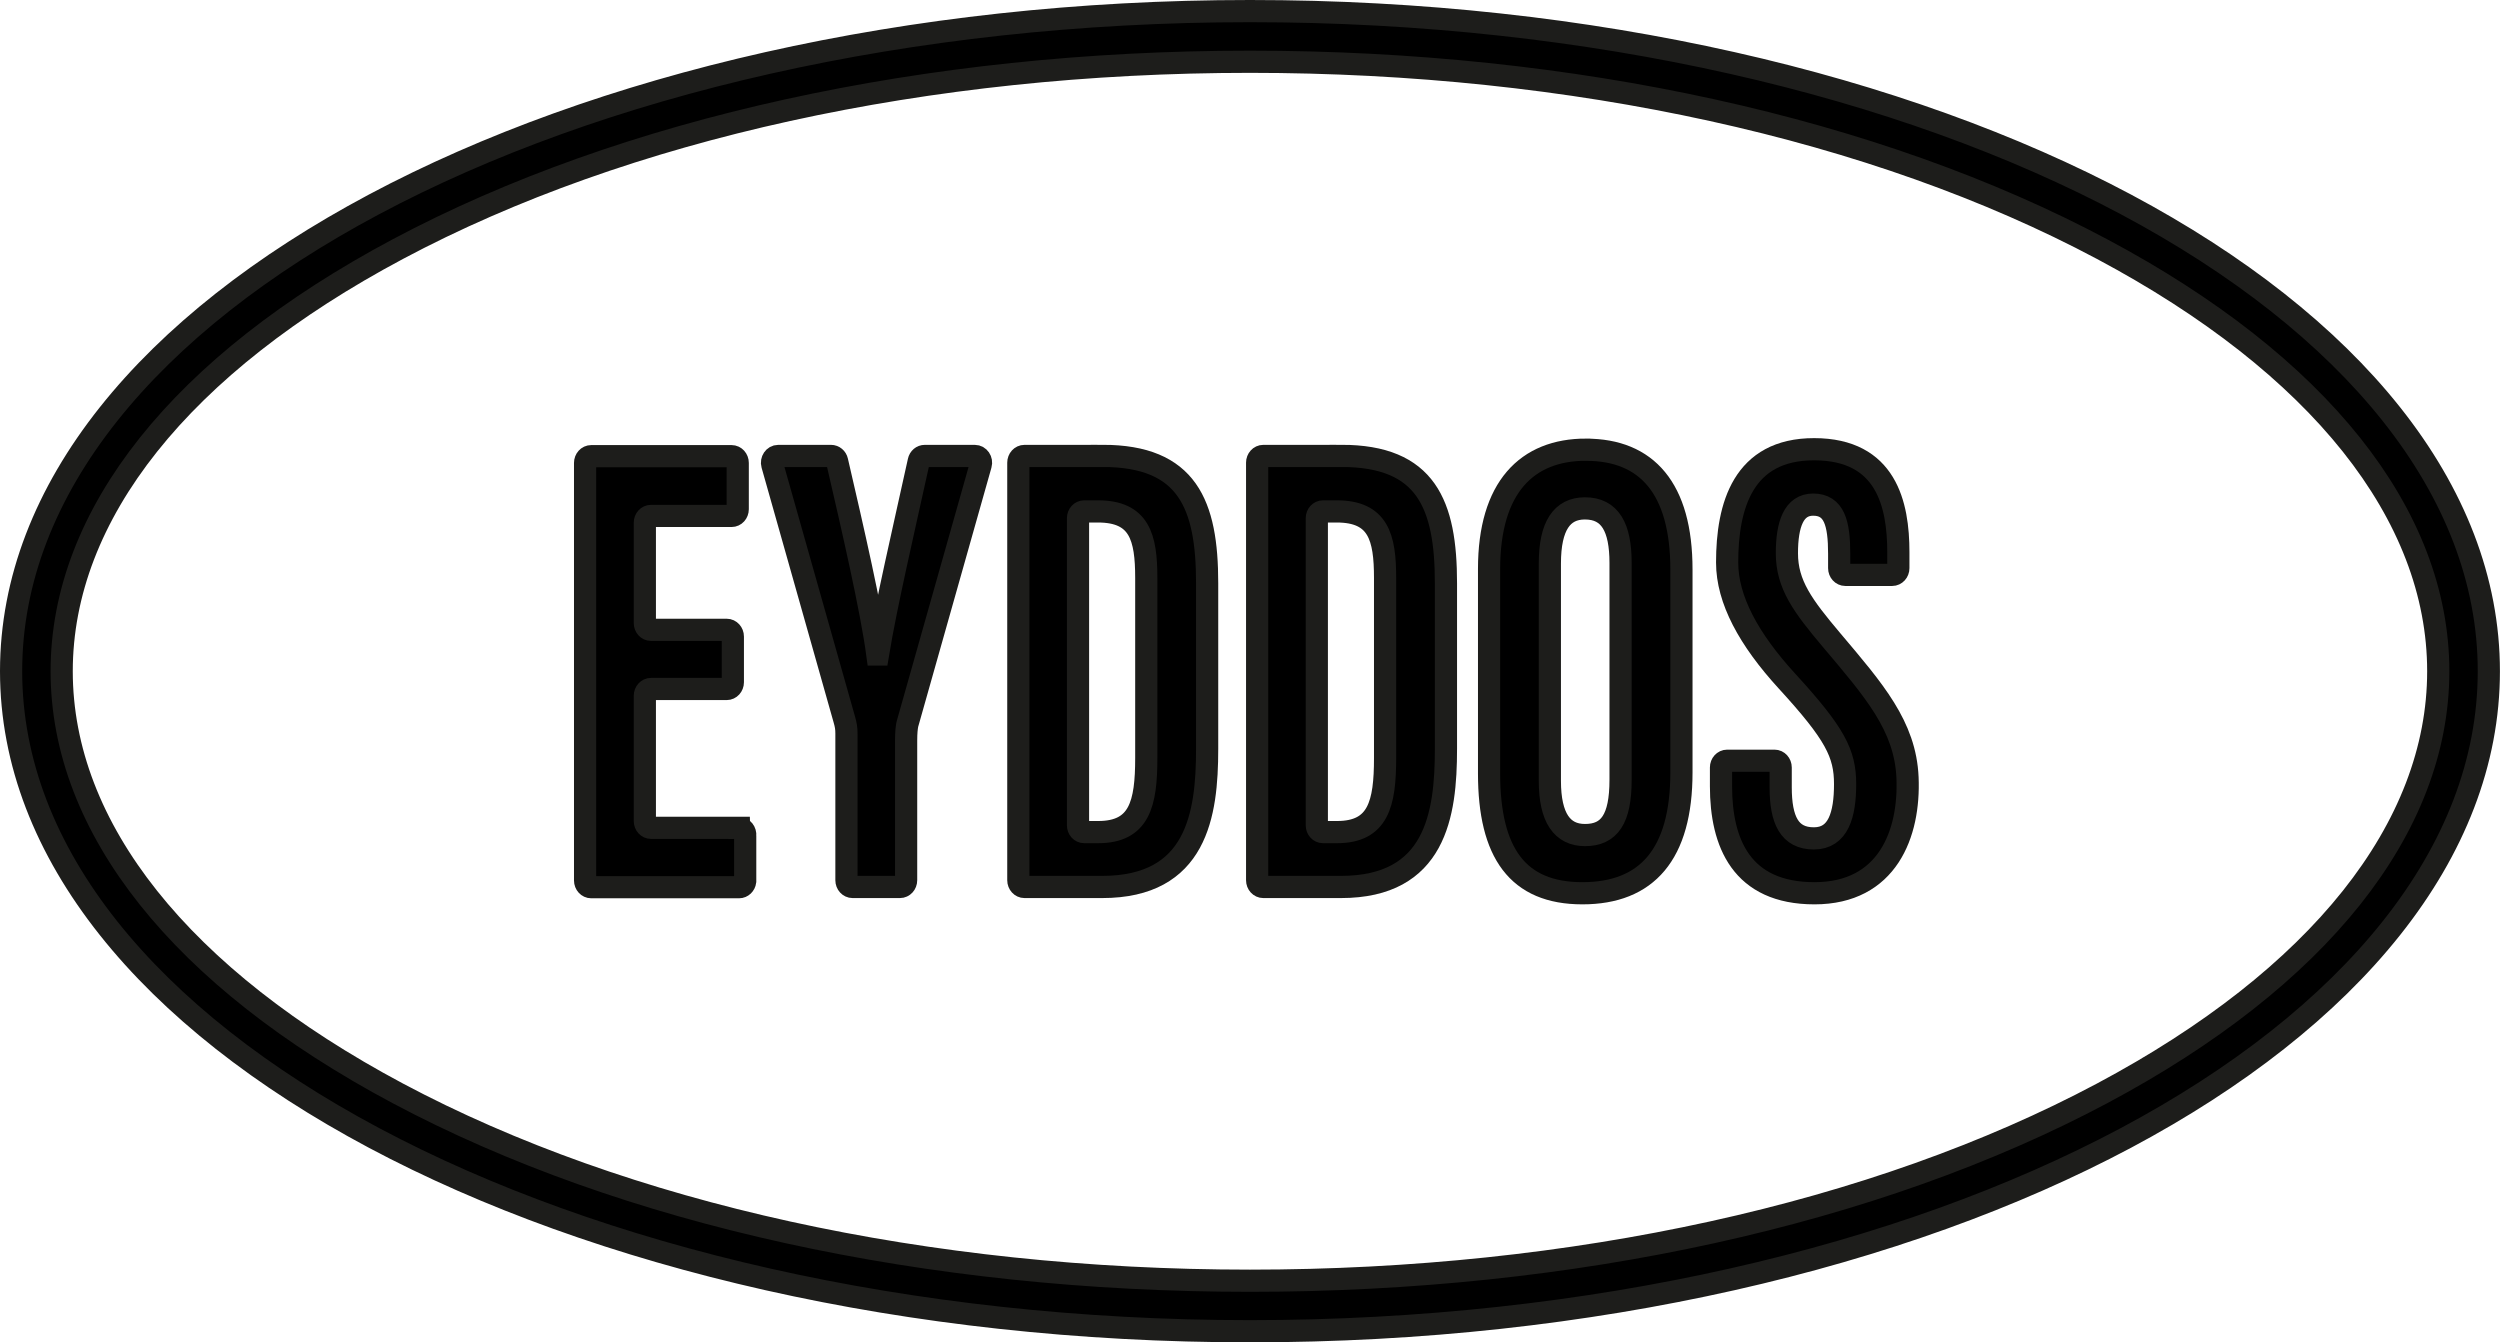
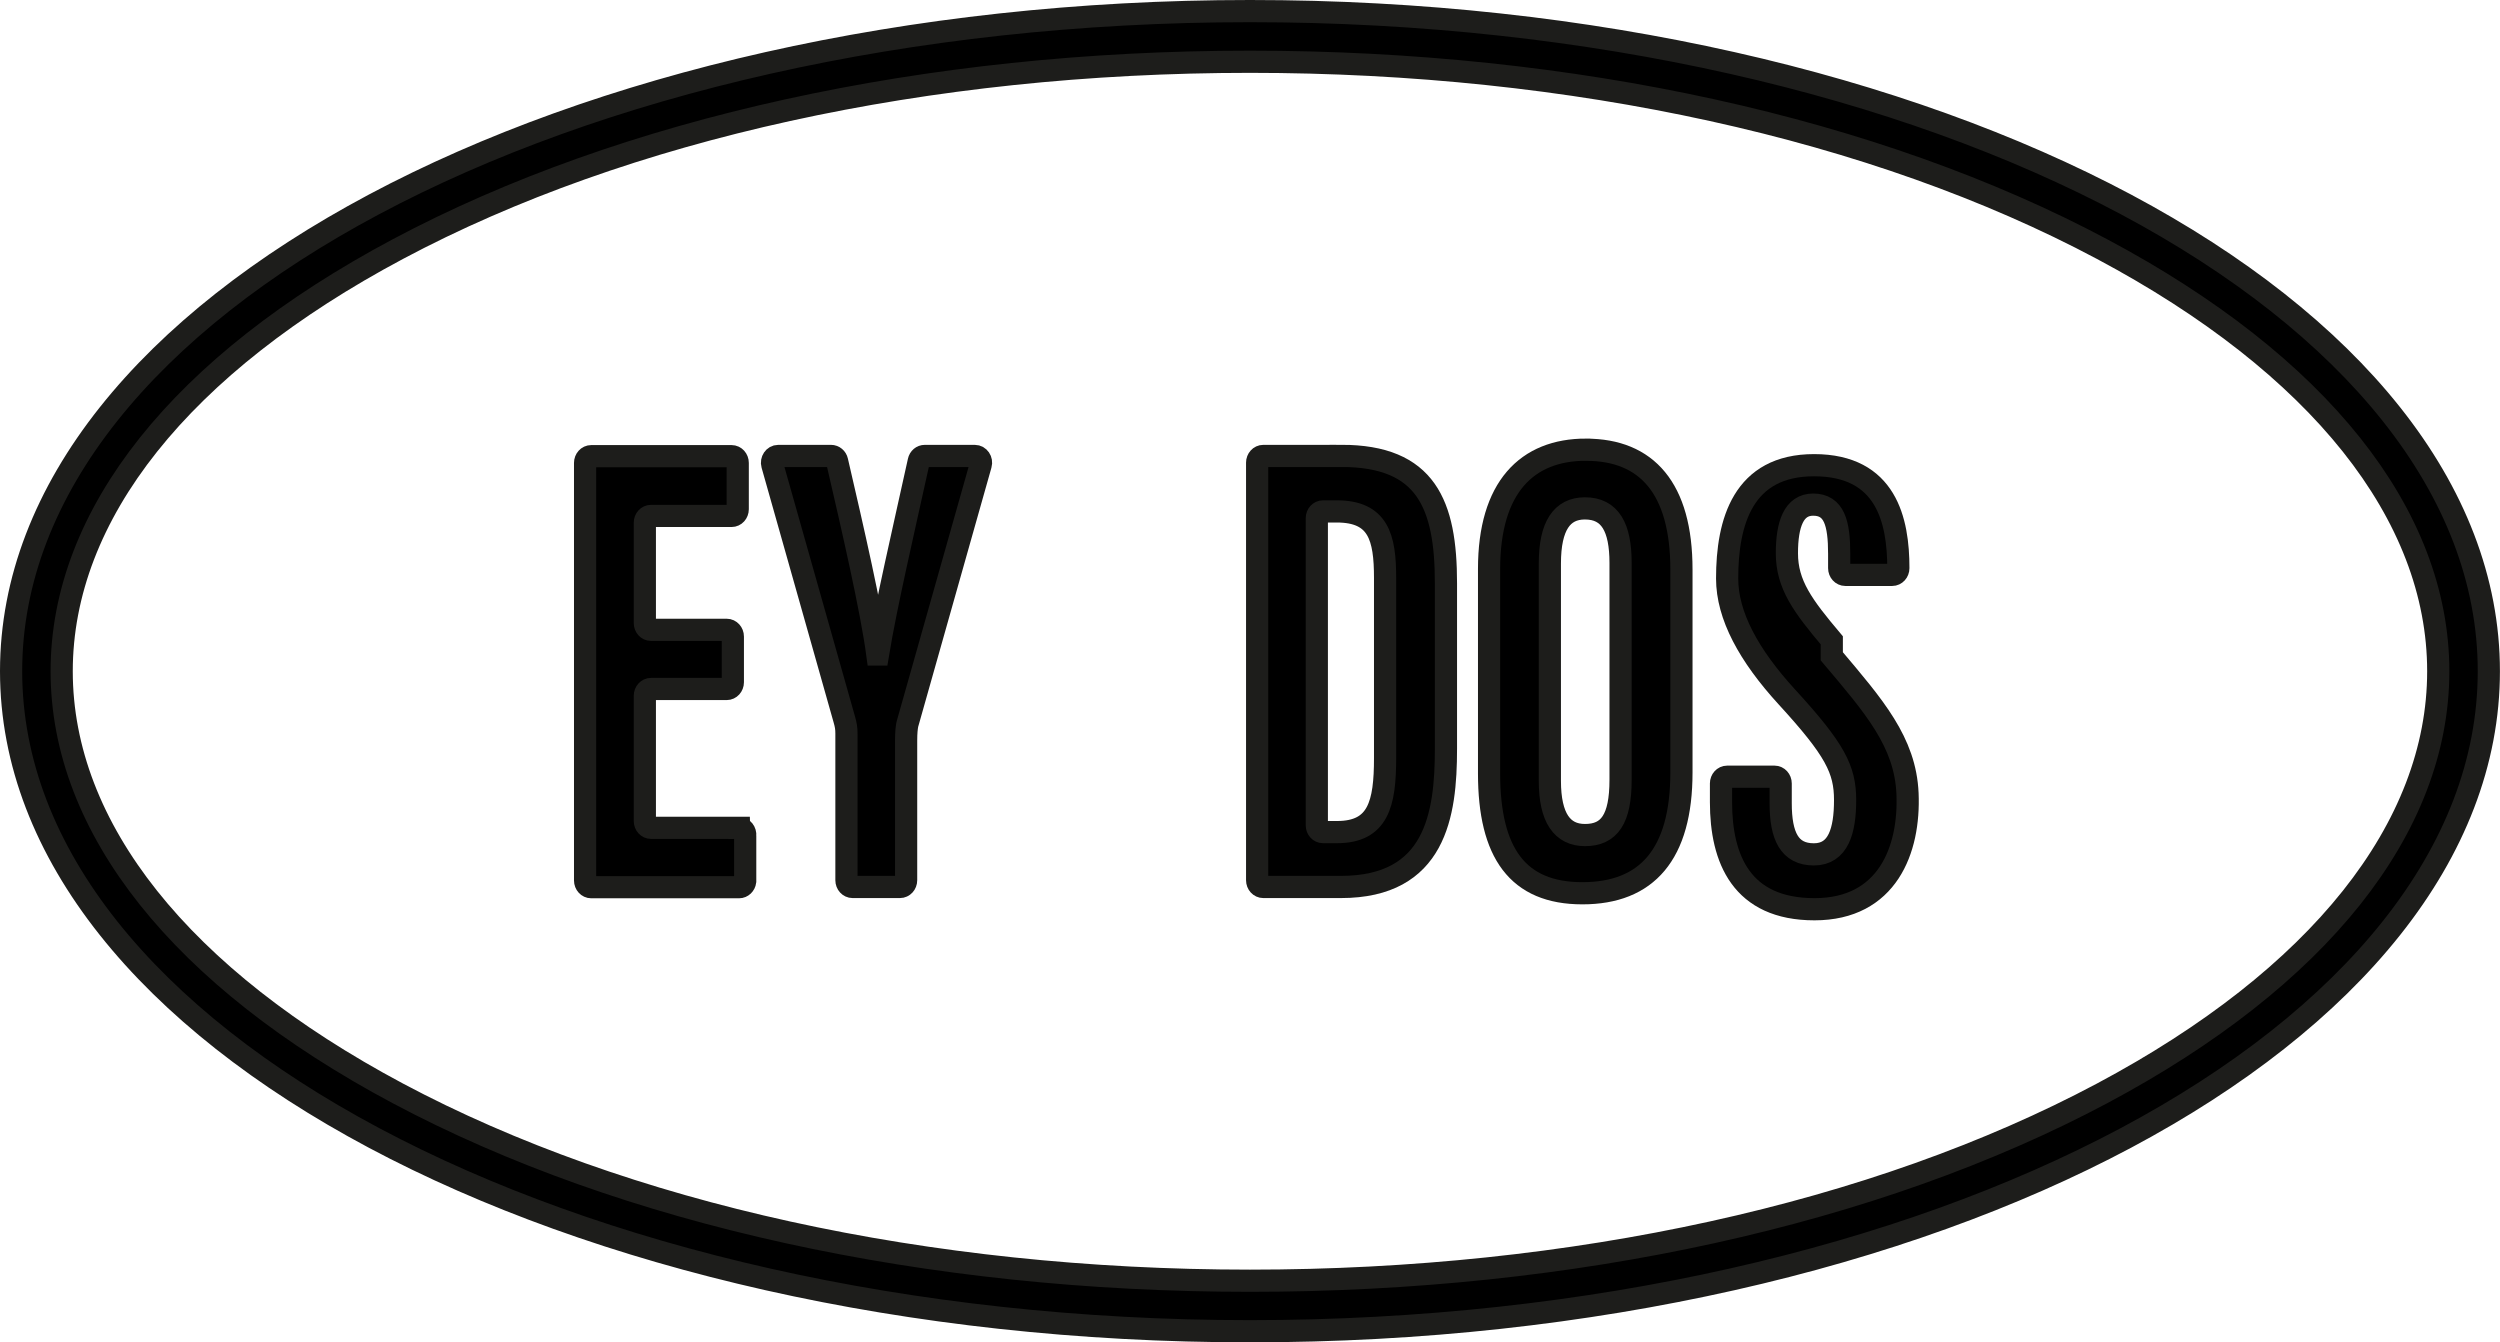
<svg xmlns="http://www.w3.org/2000/svg" viewBox="0 0 338.03 181.51" data-name="Capa 1" id="Capa_1">
  <defs>
    <style>
      .cls-1 {
        stroke: #1d1d1b;
        stroke-miterlimit: 10;
        stroke-width: 3px;
      }
    </style>
  </defs>
  <path d="m169.01,1.5C76.5,1.5,1.5,41.46,1.5,90.75s75,89.25,167.51,89.25,167.51-39.96,167.51-89.25S261.53,1.5,169.01,1.5Zm115.23,146.33c-30.67,16.34-71.59,25.34-115.23,25.34s-84.57-9-115.23-25.34c-29.3-15.61-45.44-35.88-45.44-57.07s16.14-41.46,45.44-57.07c30.67-16.34,71.59-25.34,115.23-25.34s84.57,9,115.23,25.34c29.3,15.61,45.44,35.88,45.44,57.07s-16.14,41.46-45.44,57.07Z" class="cls-1" />
  <g>
    <path d="m99.93,111.93h-11.91c-.46,0-.83-.41-.83-.91v-16.95c0-.5.37-.91.83-.91h10.24c.46,0,.83-.41.83-.91v-6.18c0-.5-.37-.91-.83-.91h-10.24c-.46,0-.83-.41-.83-.91v-13.58c0-.5.37-.91.83-.91h10.9c.46,0,.83-.41.83-.91v-6.26c0-.5-.37-.91-.83-.91h-18.98c-.46,0-.83.41-.83.91v56.46c0,.5.37.91.83.91h19.99c.42,0,.77-.34.83-.79v-6.18c.06-.55-.33-1.04-.83-1.04Z" class="cls-1" />
    <path d="m131.83,61.65h-6.79c-.39,0-.72.28-.81.69-2.02,9.2-4.44,19.57-5.52,26.16h-.08c-.82-6.1-3.27-16.76-5.45-26.17-.09-.4-.43-.68-.81-.68h-7.15c-.56,0-.96.6-.8,1.18l9.73,34.41c.22.77.3,1.2.3,1.94v19.84c0,.5.37.91.83.91h6.41c.46,0,.83-.41.83-.91v-18.88c0-1.14.08-1.71.15-2.13,0-.03.01-.06.02-.09l9.92-35.09c.17-.59-.24-1.18-.8-1.18Z" class="cls-1" />
-     <path d="m149.07,61.65h-10.55c-.46,0-.83.41-.83.91v56.46c0,.5.37.91.83.91h10.5c12.79,0,14.2-9.75,14.2-18.66v-22.42c0-10.66-2.66-17.21-14.15-17.21Zm5.92,40.84c0,6.19-.91,10.02-6.5,10.02h-1.9c-.46,0-.83-.41-.83-.91v-41.54c0-.5.37-.91.83-.91h1.86c5.64,0,6.54,3.5,6.54,9v24.35Z" class="cls-1" />
    <path d="m181.36,61.65h-10.55c-.46,0-.83.41-.83.91v56.46c0,.5.37.91.83.91h10.5c12.79,0,14.2-9.75,14.2-18.66v-22.42c0-10.66-2.66-17.21-14.15-17.21Zm5.92,40.84c0,6.19-.91,10.02-6.5,10.02h-1.9c-.46,0-.83-.41-.83-.91v-41.54c0-.5.37-.91.83-.91h1.86c5.64,0,6.54,3.5,6.54,9v24.35Z" class="cls-1" />
    <path d="m214.46,60.8c-8.02,0-13.12,5.1-13.12,16.14v27.64c0,10.75,3.87,16.2,12.61,16.2s13.4-5.27,13.4-16.34v-27.43c0-11.01-4.71-16.2-12.88-16.2Zm4.66,44.64c0,5.31-1.51,7.47-4.81,7.47-3.07,0-4.75-2.31-4.75-7.32v-29.41c0-5.08,1.64-7.44,4.74-7.44,3.43,0,4.82,2.6,4.82,7.38v29.32Z" class="cls-1" />
-     <path d="m247.68,86.58c-3.92-4.65-6.07-7.53-6.07-11.78,0-3.93.94-6.57,3.55-6.57,2.86,0,3.52,2.52,3.52,6.66v1.93c0,.5.37.91.83.91h6.34c.46,0,.83-.41.83-.91v-2.16c0-6.43-1.6-13.91-11.38-13.92-9.63-.01-11.77,7.67-11.77,15.32,0,5.01,2.92,10.38,8.07,16.01,6.54,7.14,7.88,9.81,7.88,13.95s-.91,7.34-4.22,7.34-4.49-2.47-4.49-6.92v-2.67c0-.5-.37-.91-.83-.91h-6.41c-.46,0-.83.41-.83.91v2.53c0,7.68,2.77,14.48,12.64,14.48s12.9-8.05,12.58-15.64c-.3-6.98-4.54-11.81-10.24-18.56Z" class="cls-1" />
+     <path d="m247.68,86.58c-3.92-4.65-6.07-7.53-6.07-11.78,0-3.93.94-6.57,3.55-6.57,2.86,0,3.52,2.52,3.52,6.66v1.93c0,.5.37.91.83.91h6.34c.46,0,.83-.41.83-.91c0-6.43-1.6-13.91-11.38-13.92-9.63-.01-11.77,7.67-11.77,15.32,0,5.01,2.92,10.38,8.07,16.01,6.54,7.14,7.88,9.81,7.88,13.95s-.91,7.34-4.22,7.34-4.49-2.47-4.49-6.92v-2.67c0-.5-.37-.91-.83-.91h-6.41c-.46,0-.83.41-.83.91v2.53c0,7.68,2.77,14.48,12.64,14.48s12.9-8.05,12.58-15.64c-.3-6.98-4.54-11.81-10.24-18.56Z" class="cls-1" />
  </g>
</svg>